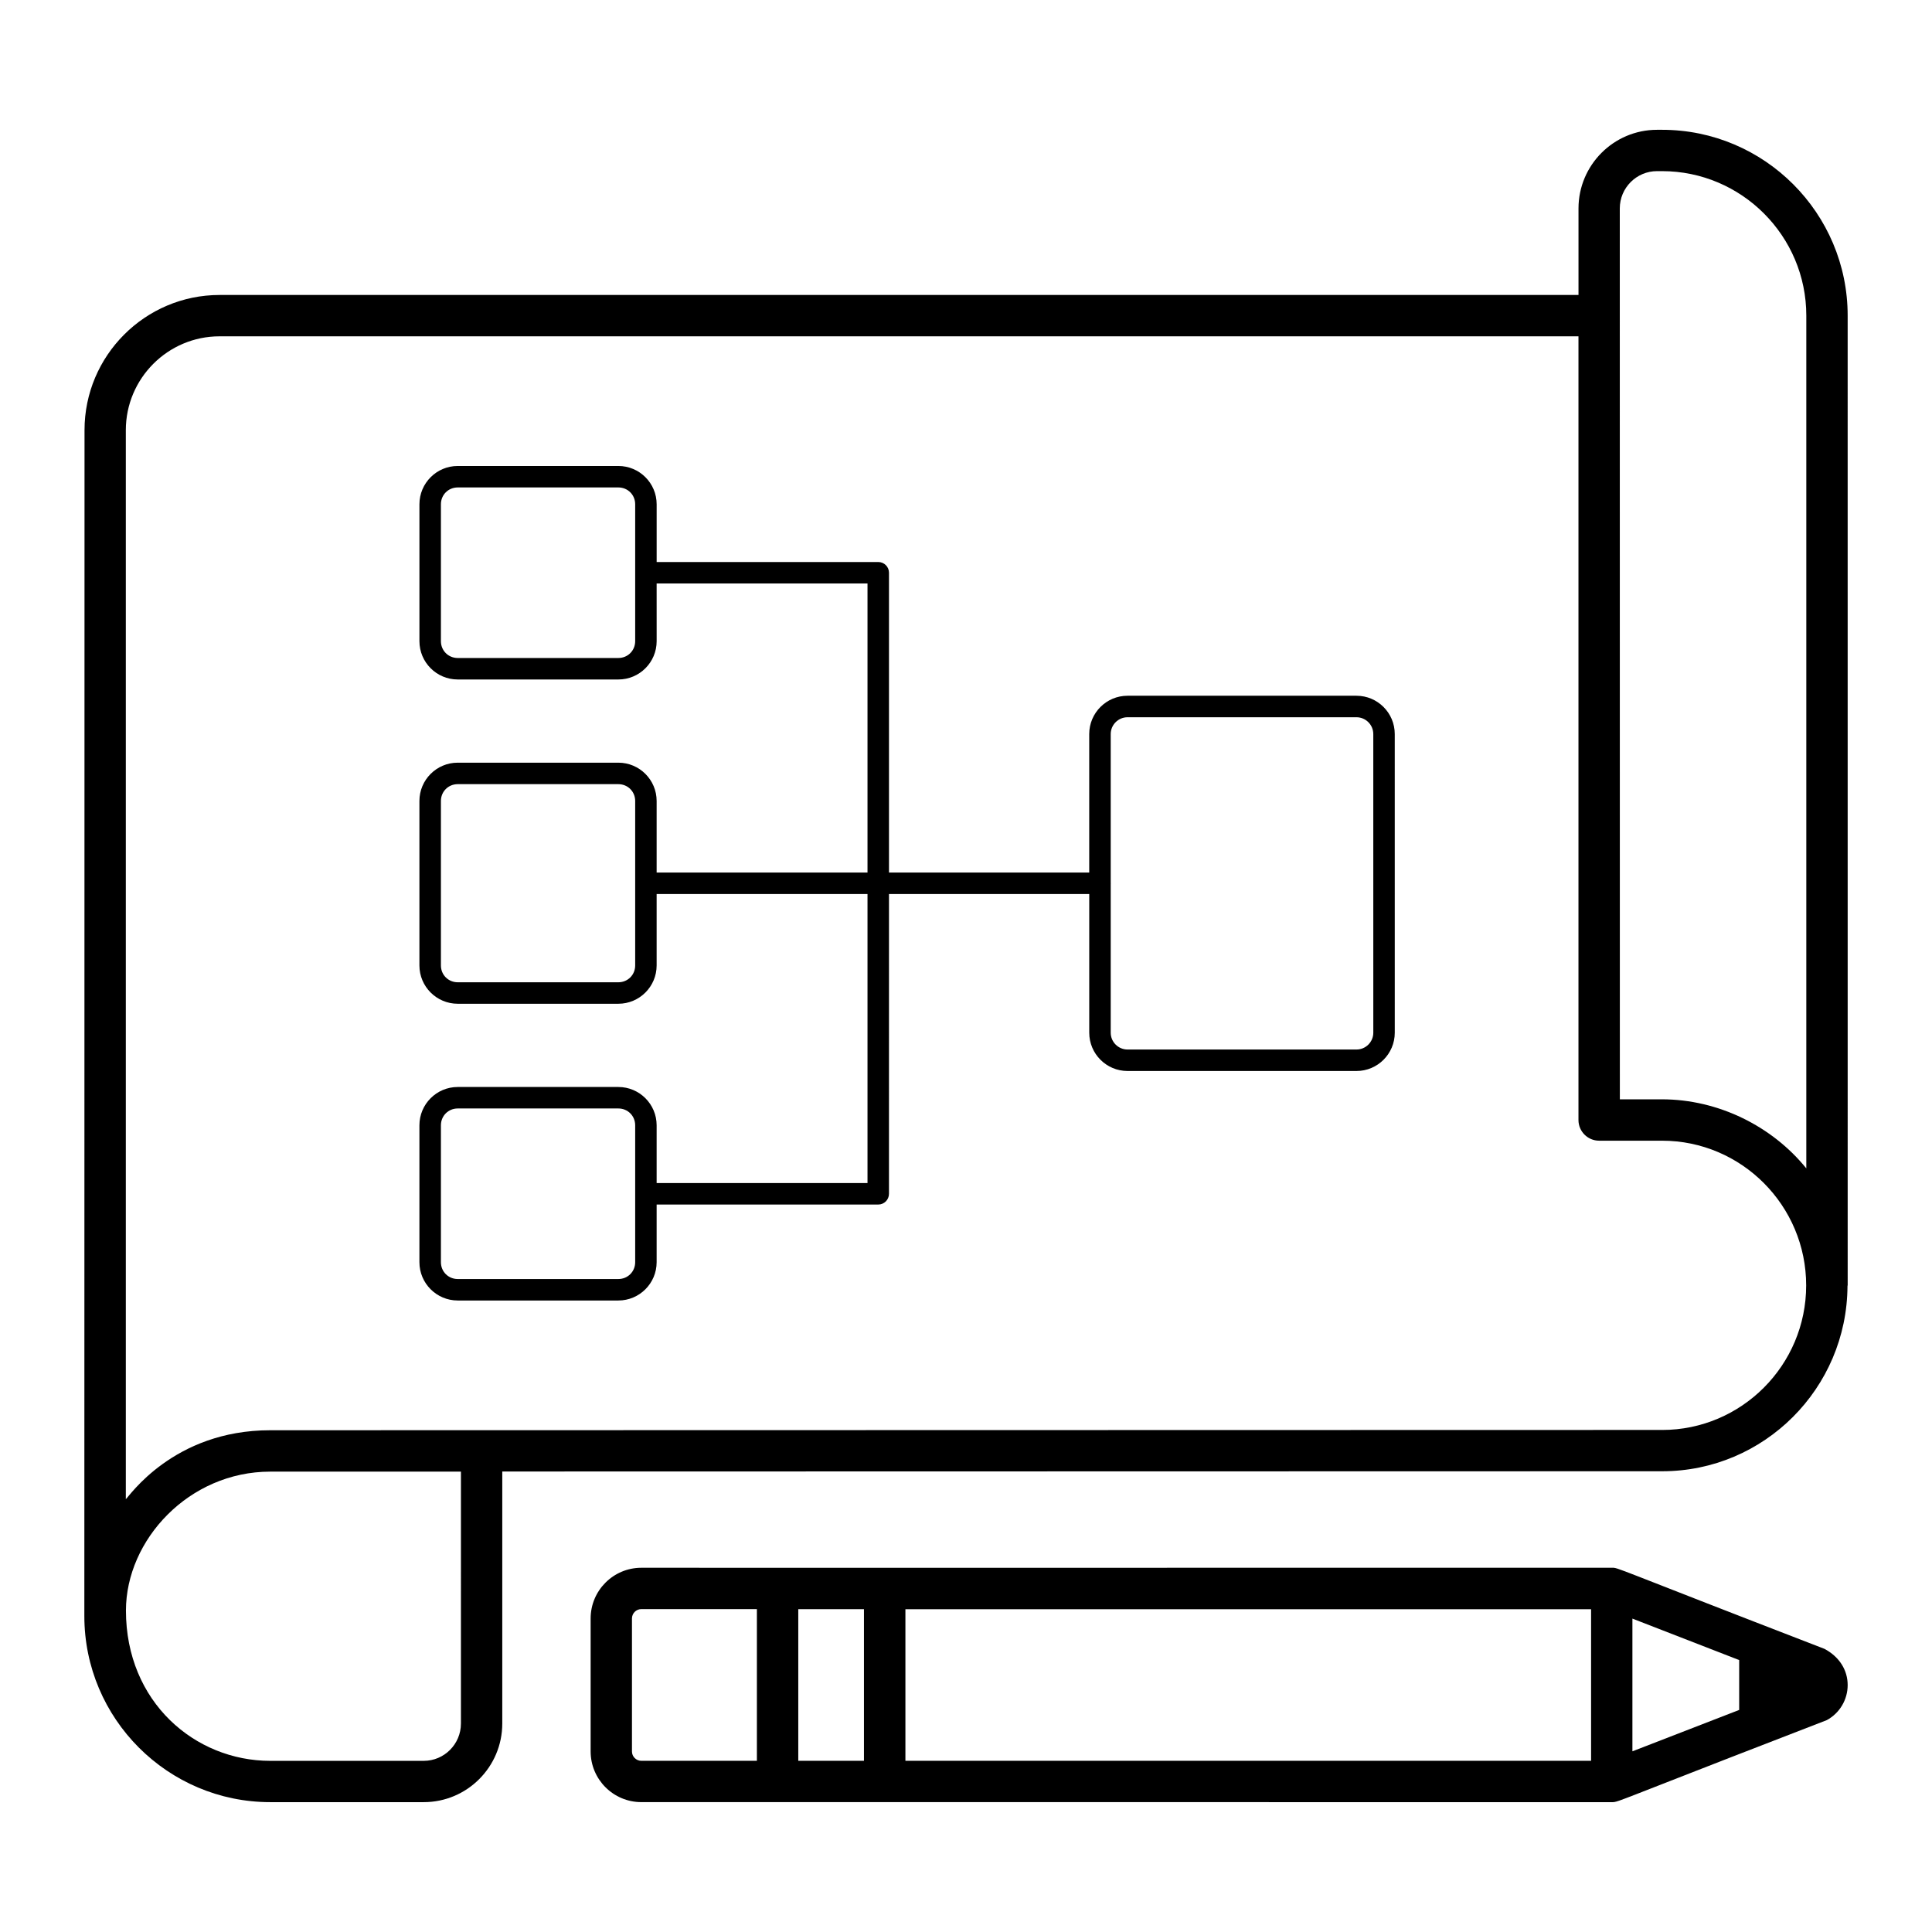
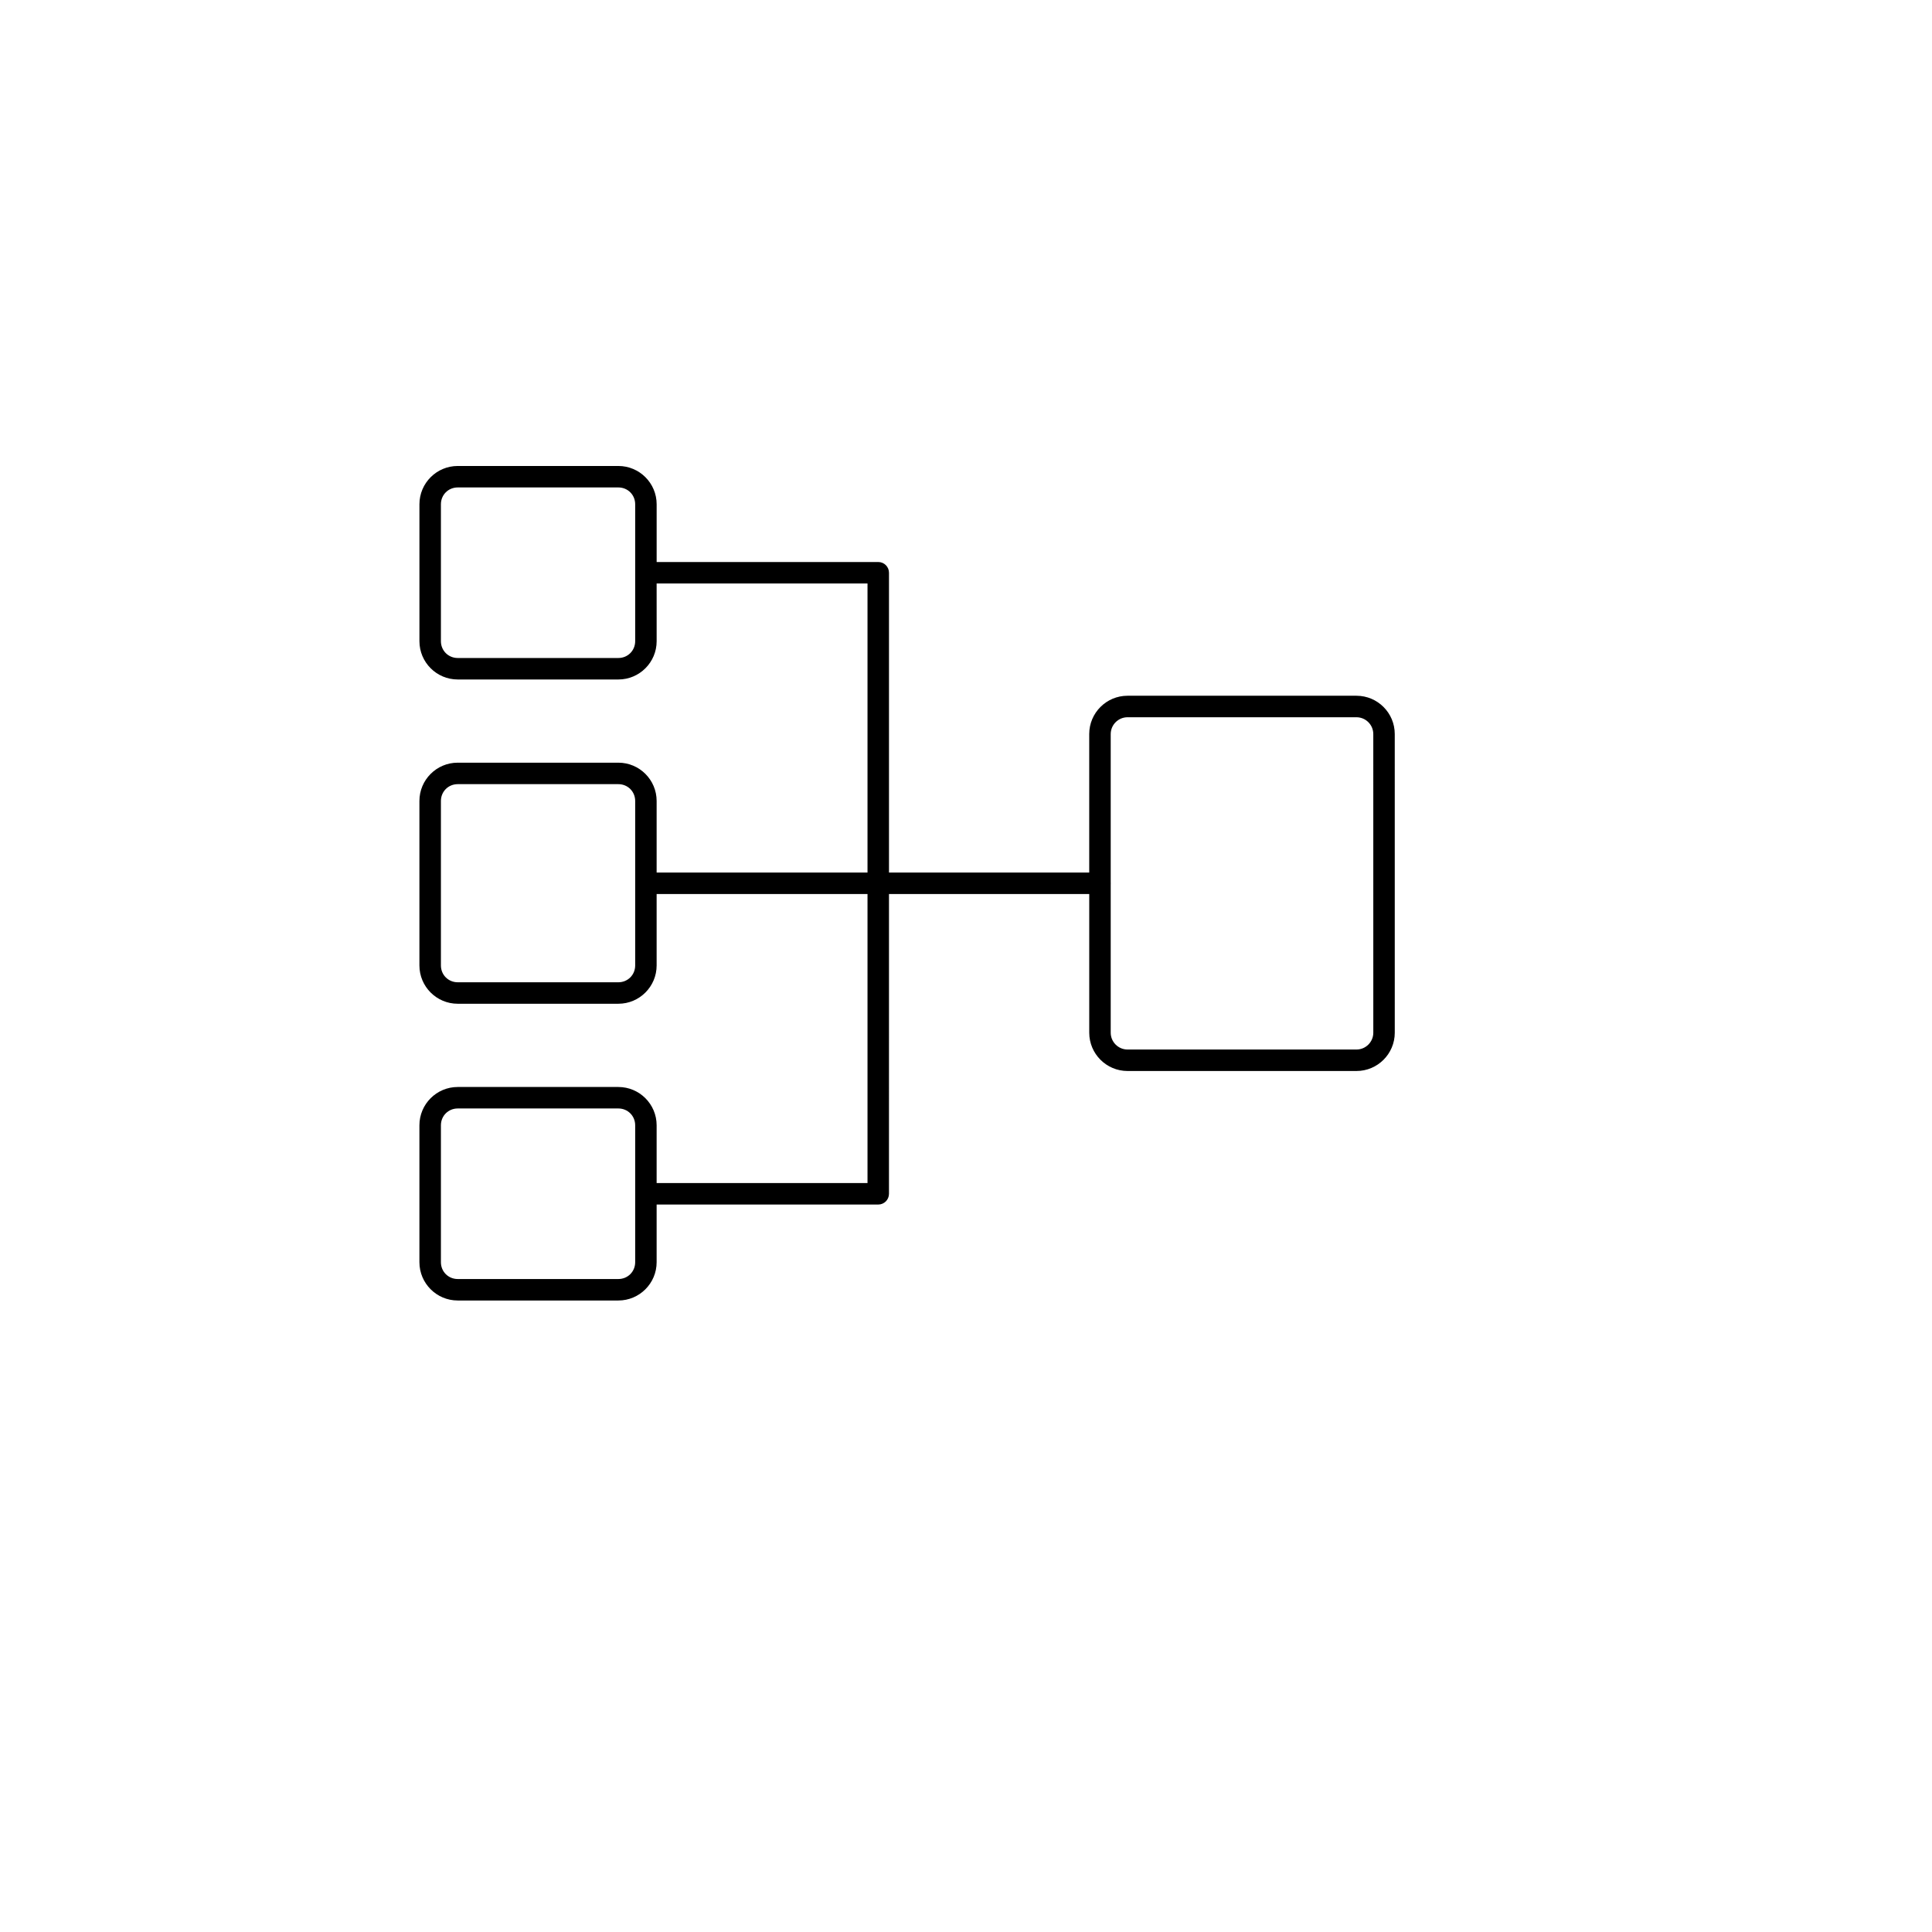
<svg xmlns="http://www.w3.org/2000/svg" fill="#000000" width="800px" height="800px" version="1.1" viewBox="144 144 512 512">
  <g>
-     <path d="m627.49 580.96c-57.129-22.051-54.477-21.492-56.359-21.492-145.37 0.031-258.43 0.008-257.18 0.008-7.402 0-13.426 6.023-13.426 13.434v35.246c0 7.402 6.023 13.426 13.426 13.426 47.391-0.008 11.961-0.012 257.18 0.008 0.547 0 0.754 0.027 2.094-0.438 0.02-0.008 0.035-0.012 0.055-0.02 3.379-1.184 13.945-5.492 54.832-21.277 3.414-1.844 5.539-5.41 5.539-9.297s-2.117-7.449-6.16-9.598zm-61.836 29.664h-181.71v-40.16h181.71zm-221.07 0.008h-30.633c-1.363 0-2.473-1.113-2.473-2.473v-35.246c0-1.367 1.113-2.481 2.473-2.481h30.633zm10.969-40.18h17.406v40.172h-17.406zm249.35 26.699-28.297 10.965v-35.168l28.297 10.988z" />
-     <path d="m633.65 227.64c0-27.152-22.07-49.242-49.191-49.242h-1.328c-11.48 0-20.812 9.348-20.812 20.836v22.938h-360.13c-19.73 0-35.789 16.07-35.789 35.824 0.004 1-0.047 313.4-0.047 314.28 0 27.188 22.105 49.312 49.27 49.312h40.672c11.48 0 20.812-9.348 20.812-20.836v-66.789l307.38-0.066c27.008 0 48.988-21.965 49.117-49.086 0.008-0.078 0.051-0.148 0.051-0.234zm-367.5 373.12c0 5.449-4.422 9.883-9.863 9.883h-40.668c-19.922 0-38.242-15.551-38.242-39.836 0-18.719 16.699-36.809 38.242-36.809h50.535zm318.33-77.809-368.88 0.078c-25.707 0-37.492 17.727-38.254 18.27v-283.3c0-13.711 11.137-24.871 24.836-24.871h360.13v207.69c0 3.023 2.453 5.477 5.477 5.477h16.664c21.082 0 38.203 17.215 38.203 38.363-0.004 21.117-17.129 38.297-38.18 38.297zm38.211-69.316c-8.988-11.109-23.23-18.305-38.289-18.305h-11.125v-0.047-2.094-0.336 0.188-1.684-2.512c0-16.574-0.004-71.215-0.016-229.61 0-5.449 4.422-9.883 9.863-9.883h1.328c21.086 0.004 38.238 17.18 38.238 38.293z" />
    <path d="m503.48 328.38h-60.676c-5.598 0-10.148 4.551-10.148 10.148v36.707h-53.066v-79.453c0-1.574-1.27-2.844-2.844-2.844h-58.727v-15.301c0-5.598-4.551-10.148-10.148-10.148h-42.57c-5.598 0-10.148 4.551-10.148 10.148v36.285c0 5.598 4.551 10.148 10.148 10.148h42.57c5.598 0 10.148-4.551 10.148-10.148l-0.004-15.297h55.883v76.609h-55.883v-18.969c0-5.598-4.551-10.148-10.148-10.148h-42.57c-5.598 0-10.148 4.551-10.148 10.148v43.59c0 5.598 4.551 10.148 10.148 10.148h42.57c5.598 0 10.148-4.551 10.148-10.148v-18.93h55.883v76.602h-55.883v-15.316c0-5.598-4.551-10.148-10.148-10.148h-42.57c-5.598 0-10.148 4.551-10.148 10.148v36.285c0 5.598 4.551 10.148 10.148 10.148h42.57c5.598 0 10.148-4.551 10.148-10.148v-15.281h58.727c1.574 0 2.844-1.27 2.844-2.844l0.004-79.445h53.07v36.75c0 5.598 4.551 10.148 10.148 10.148h60.672c5.598 0 10.148-4.551 10.148-10.148l-0.004-79.148c0-5.598-4.547-10.148-10.145-10.148zm-191.15-14.461c0 2.496-1.961 4.457-4.457 4.457h-42.57c-2.496 0-4.457-1.961-4.457-4.457v-36.285c0-2.496 1.961-4.457 4.457-4.457h42.57c2.496 0 4.457 1.961 4.457 4.457zm0 85.938c0 2.496-1.961 4.457-4.457 4.457h-42.57c-2.496 0-4.457-1.961-4.457-4.457v-43.59c0-2.496 1.961-4.457 4.457-4.457h42.57c2.496 0 4.457 1.961 4.457 4.457zm0 78.641c0 2.496-1.961 4.457-4.457 4.457h-42.57c-2.496 0-4.457-1.961-4.457-4.457v-36.285c0-2.496 1.961-4.457 4.457-4.457h42.57c2.496 0 4.457 1.961 4.457 4.457zm195.61-60.82c0 2.453-2.004 4.457-4.457 4.457h-60.676c-2.453 0-4.457-2.004-4.457-4.457v-39.488c0-0.039 0.02-0.07 0.02-0.105 0-0.039-0.02-0.07-0.02-0.105v-39.445c0-2.453 2.004-4.457 4.457-4.457h60.672c2.453 0 4.457 2.004 4.457 4.457z" />
  </g>
</svg>